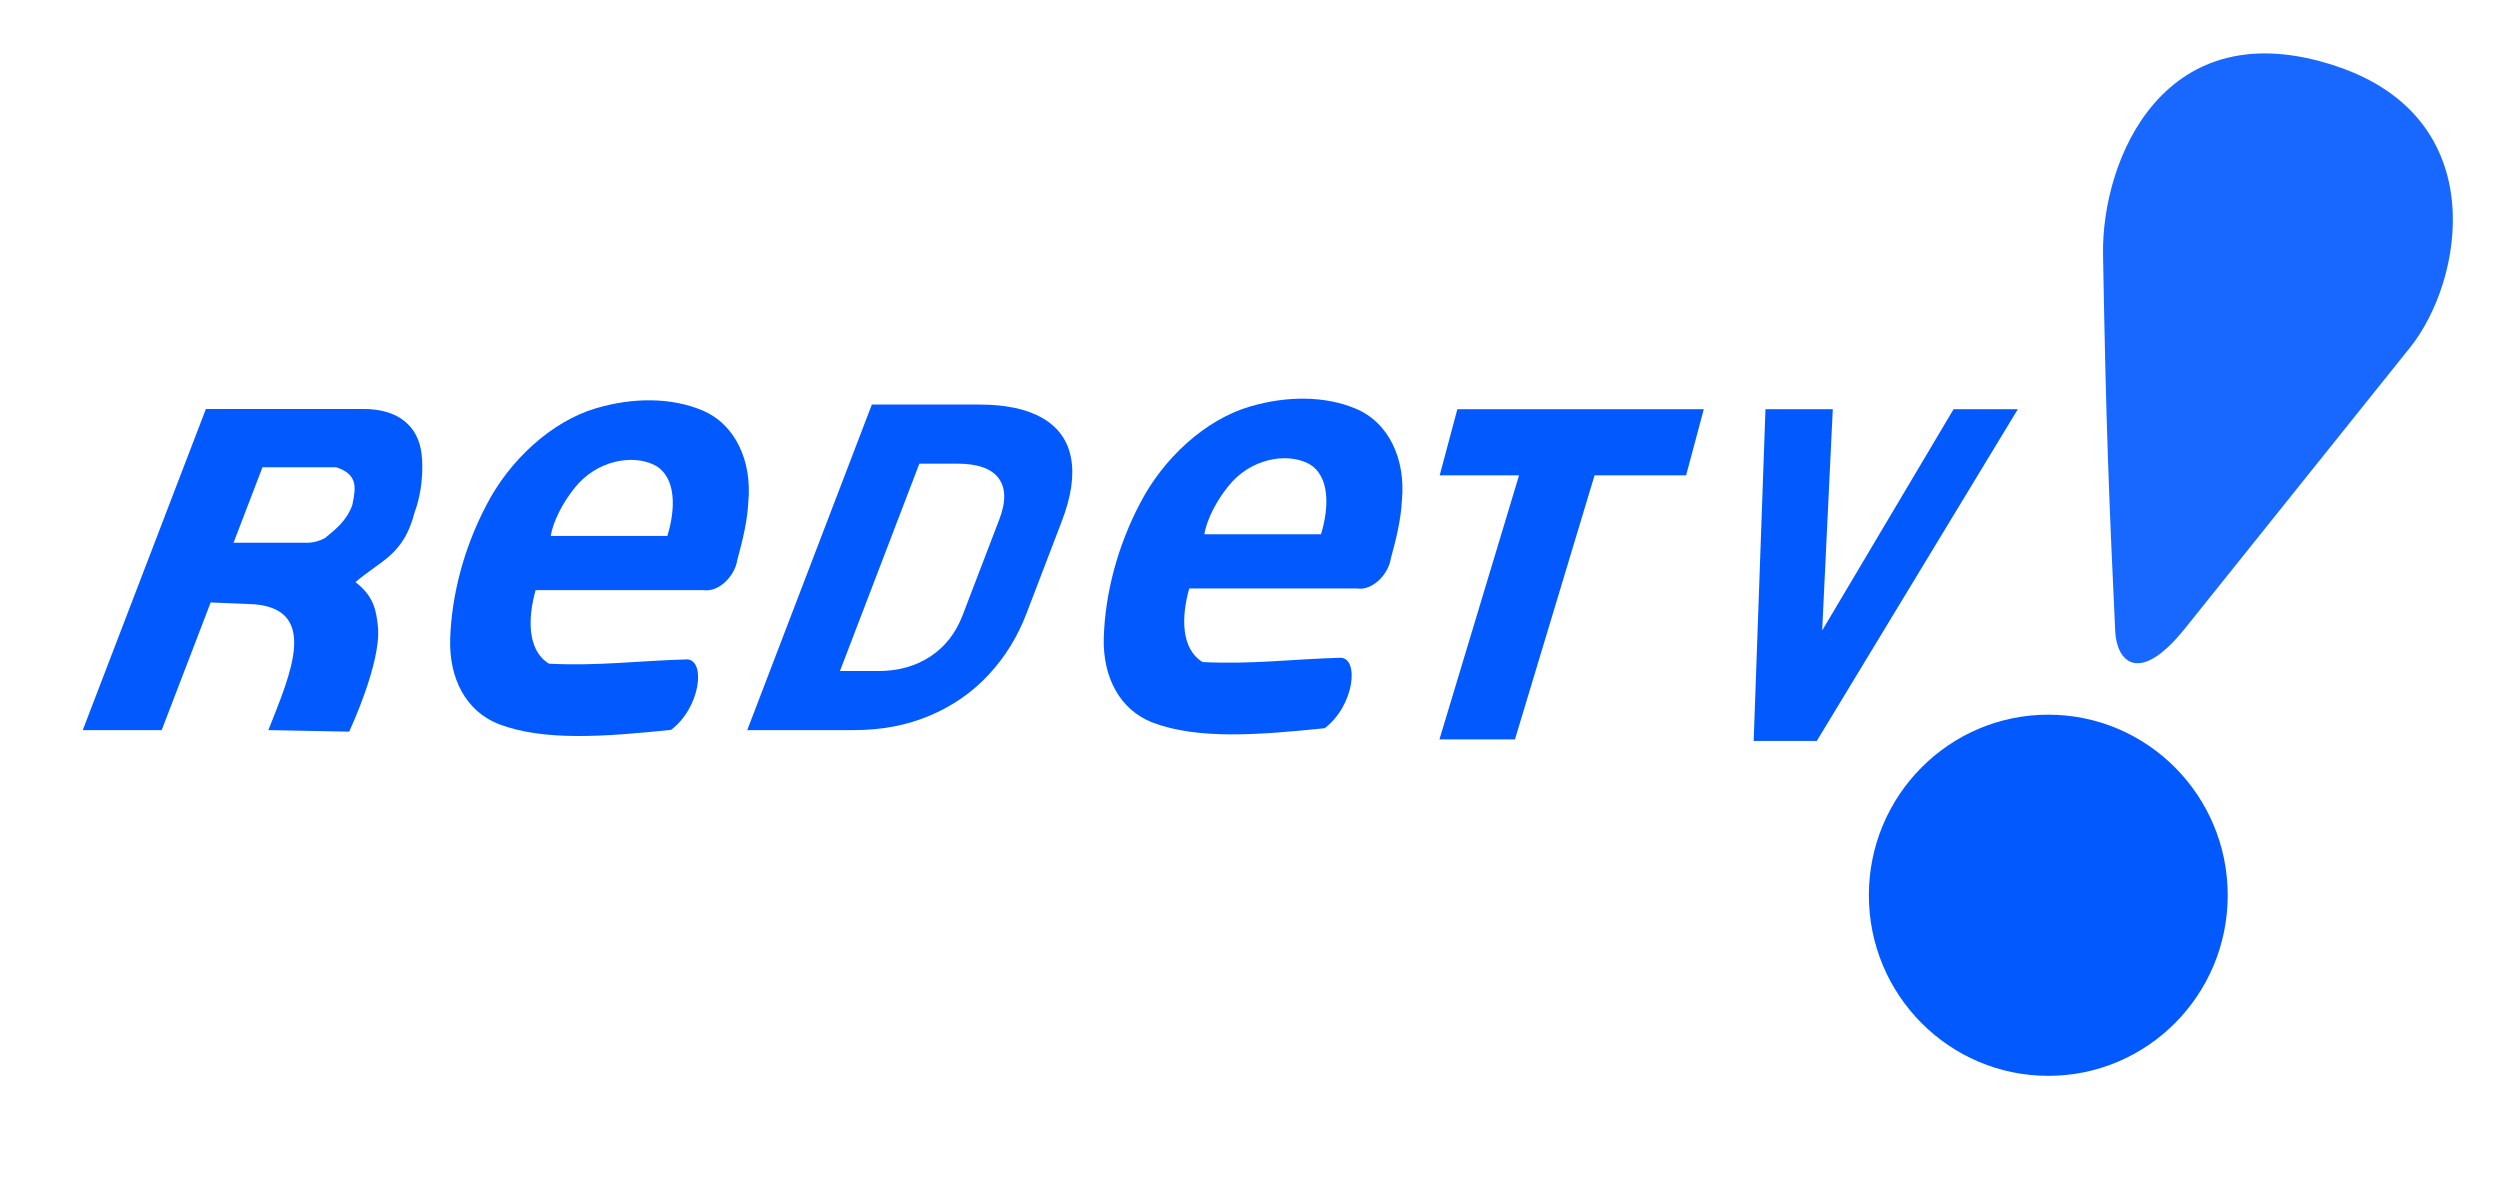
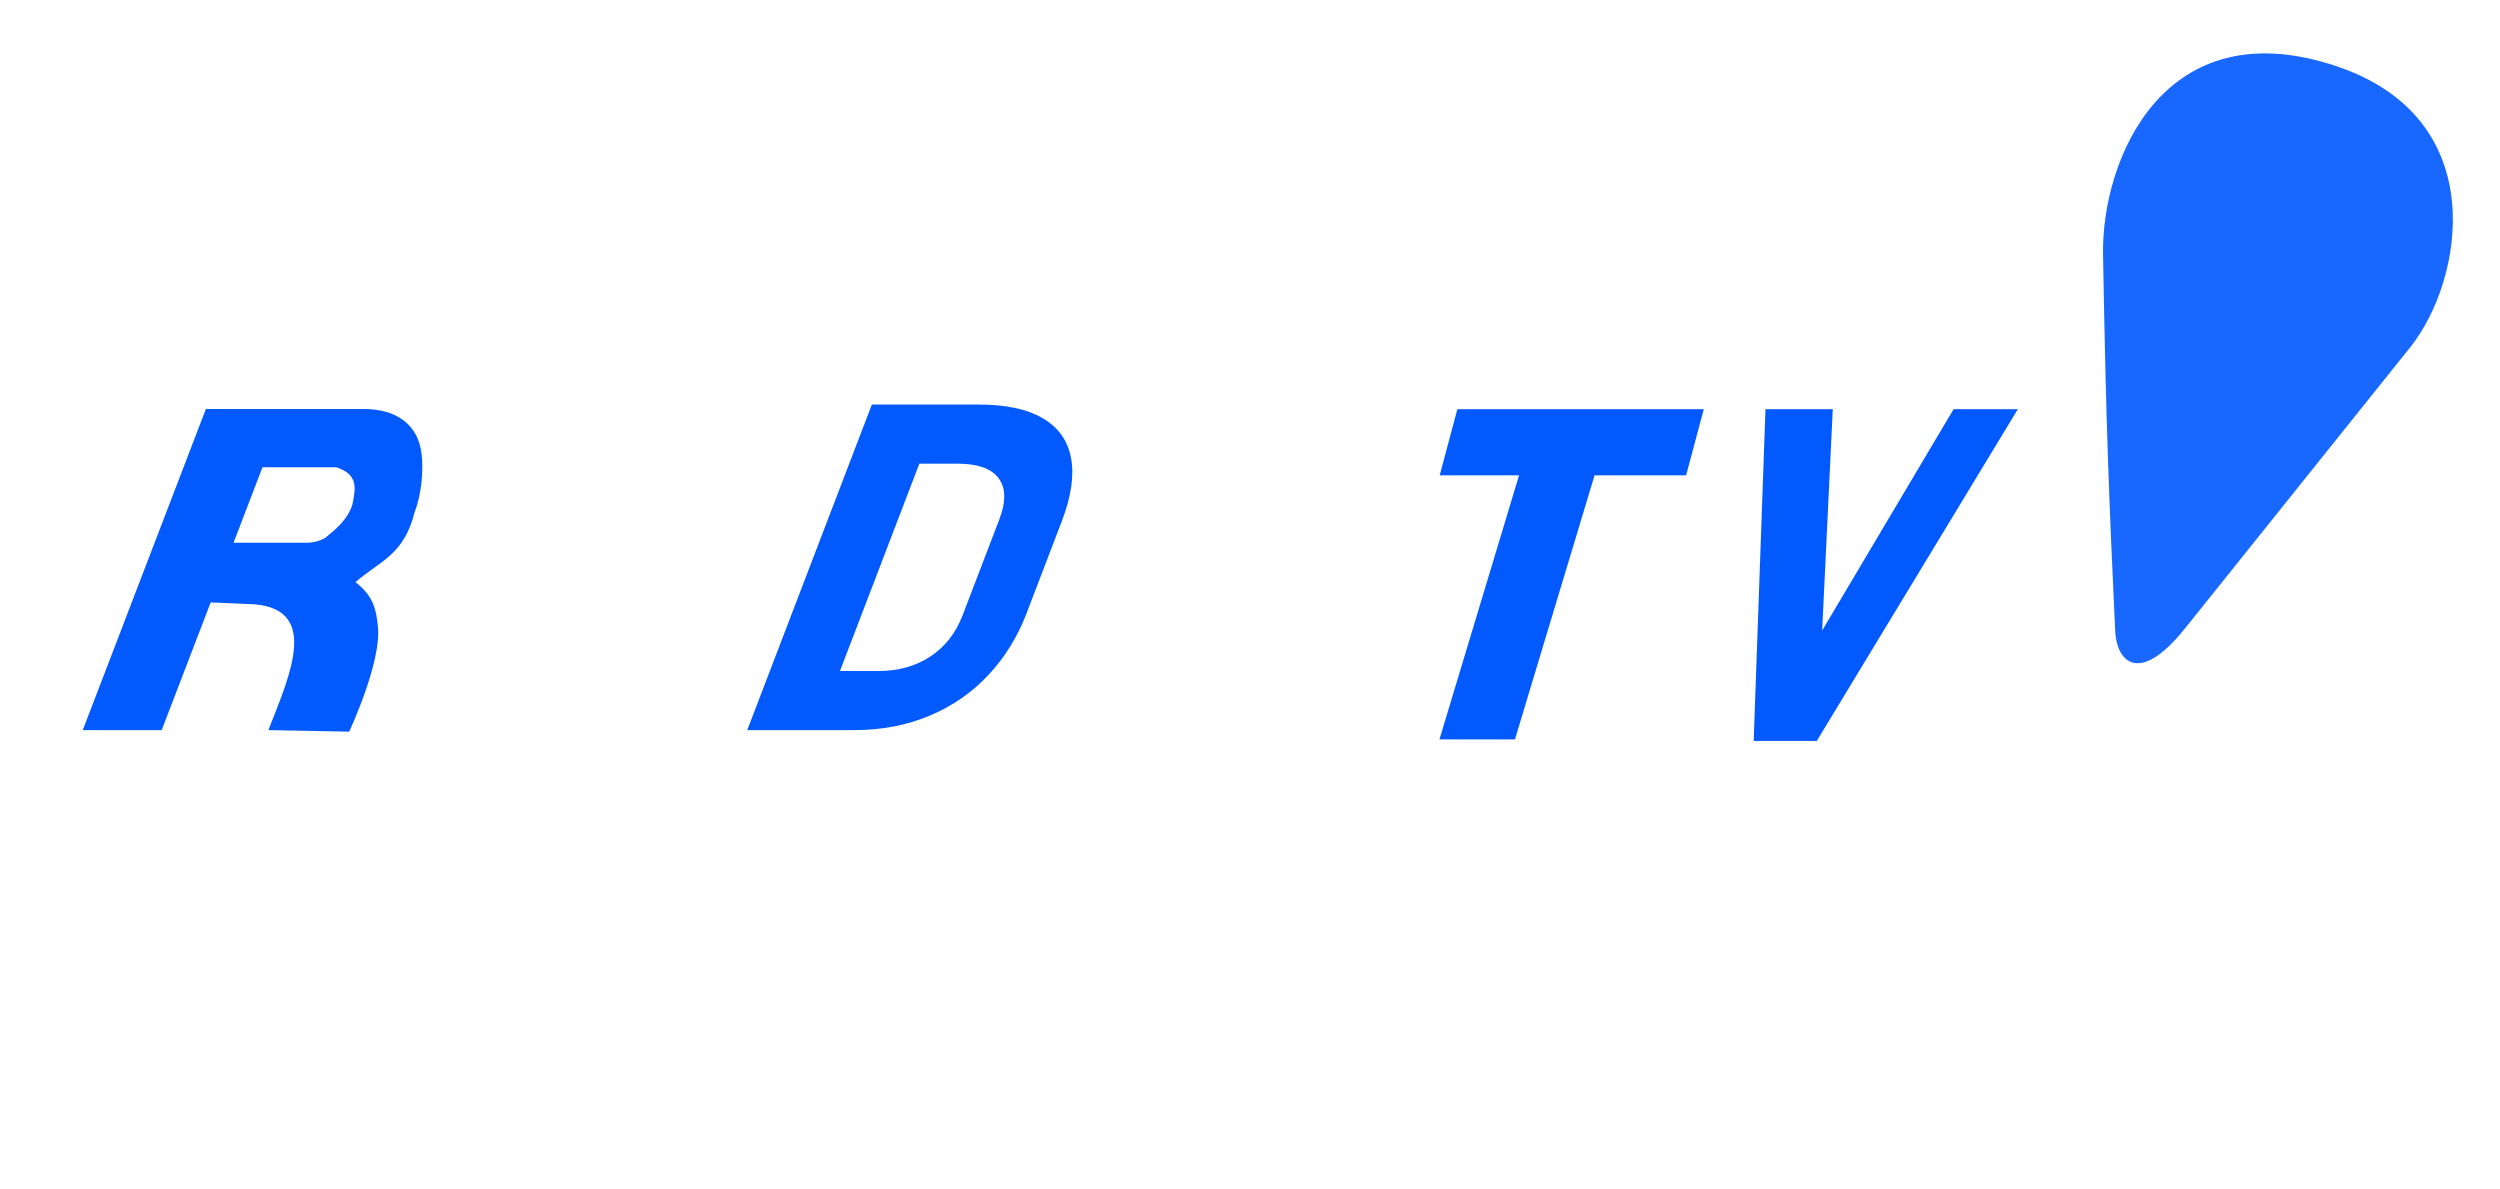
<svg xmlns="http://www.w3.org/2000/svg" width="143" height="68" viewBox="0 0 143 68" fill="none">
  <path d="M120.99 36.113C120.643 28.614 120.472 24.766 120.294 14.572C120.198 9.102 123.807 0.461 133.688 3.802C142.59 6.811 140.905 16.07 137.862 19.869L124.99 35.936C122.318 39.272 121.068 37.797 120.99 36.113Z" fill="#0058FF" fill-opacity="0.906" />
-   <path d="M117.162 61.538C122.83 61.538 127.425 56.914 127.425 51.209C127.425 45.505 122.83 40.88 117.162 40.88C111.494 40.88 106.899 45.505 106.899 51.209C106.899 56.914 111.494 61.538 117.162 61.538Z" fill="#0059FF" fill-opacity="0.992" />
  <path d="M11.777 23.393L4.734 41.762H9.249L12.05 34.46L14.161 34.547C18.427 34.625 16.591 38.593 15.351 41.762L19.972 41.85C19.972 41.85 21.821 37.92 21.618 35.857C21.524 34.904 21.381 34.105 20.333 33.298C21.768 32.055 23.092 31.769 23.721 29.284C24.141 28.19 24.215 26.833 24.12 26.008C24.028 25.175 23.696 24.529 23.121 24.075C22.546 23.62 21.764 23.393 20.776 23.393H16.292H14.254L11.777 23.393ZM15.014 26.726H19.226C20.474 27.133 20.364 27.869 20.152 28.887C19.843 29.761 19.218 30.265 18.587 30.779C18.256 30.956 17.916 31.045 17.57 31.045H13.358L15.014 26.726Z" fill="#0059FF" fill-opacity="0.992" />
  <path d="M49.87 23.14L42.742 41.762H44.498H46.23H48.854C50.441 41.762 51.887 41.484 53.194 40.929C54.502 40.374 55.618 39.599 56.544 38.6C57.478 37.601 58.202 36.431 58.715 35.091L60.735 29.814C61.275 28.405 61.45 27.201 61.264 26.202C61.078 25.203 60.539 24.442 59.643 23.922C58.757 23.401 57.54 23.14 55.995 23.14H53.361H51.629H49.87ZM52.587 26.522H54.777C55.923 26.522 56.704 26.799 57.12 27.354C57.535 27.909 57.549 28.696 57.16 29.712L55.061 35.193C54.672 36.209 54.058 36.995 53.217 37.55C52.377 38.105 51.381 38.383 50.235 38.383H48.045L52.587 26.522Z" fill="#0059FF" fill-opacity="0.992" />
-   <path d="M83.361 23.406L82.35 27.189H86.89L82.336 42.293H86.655L91.209 27.189H96.445L97.457 23.406H83.361Z" fill="#0059FF" fill-opacity="0.992" />
+   <path d="M83.361 23.406L82.35 27.189H86.89L82.336 42.293H86.655L91.209 27.189H96.445L97.457 23.406H83.361" fill="#0059FF" fill-opacity="0.992" />
  <path d="M100.985 23.405H104.835L104.228 36.064L111.745 23.405H115.42L103.92 42.381H100.31L100.985 23.405Z" fill="#0059FF" fill-opacity="0.992" />
-   <path d="M42.172 32.033C42.037 32.947 41.114 33.894 40.242 33.755H30.637C30.184 35.353 30.153 37.2 31.402 37.963C34.244 38.104 36.475 37.796 39.3 37.717C40.372 37.751 40.087 40.448 38.388 41.748C34.56 42.141 31.111 42.404 28.525 41.418C26.645 40.675 25.684 38.805 25.75 36.554C25.831 34.044 26.524 31.351 27.84 28.856C29.152 26.33 31.528 24.108 34.106 23.348C36.232 22.723 38.396 22.736 40.142 23.461C42.064 24.251 43.028 26.375 42.803 28.721C42.749 29.808 42.475 30.924 42.172 32.033ZM38.174 30.655C38.647 29.118 38.703 27.278 37.446 26.604C36.16 25.957 34.111 26.348 32.881 27.895C32.226 28.693 31.632 29.813 31.504 30.655H38.174Z" fill="#0059FF" fill-opacity="0.992" />
-   <path d="M79.557 31.939C79.423 32.853 78.499 33.8 77.628 33.661H68.023C67.57 35.259 67.539 37.106 68.787 37.869C71.629 38.01 73.861 37.702 76.686 37.623C77.757 37.657 77.473 40.355 75.773 41.654C71.946 42.047 68.497 42.311 65.911 41.324C64.031 40.581 63.07 38.712 63.136 36.46C63.217 33.95 63.91 31.257 65.226 28.762C66.537 26.236 68.913 24.015 71.492 23.255C73.618 22.629 75.782 22.642 77.527 23.367C79.45 24.157 80.414 26.282 80.189 28.627C80.135 29.714 79.861 30.83 79.557 31.939ZM75.56 30.561C76.032 29.024 76.088 27.184 74.831 26.51C73.545 25.863 71.497 26.254 70.267 27.802C69.612 28.599 69.018 29.719 68.89 30.561H75.56Z" fill="#0059FF" fill-opacity="0.992" />
</svg>